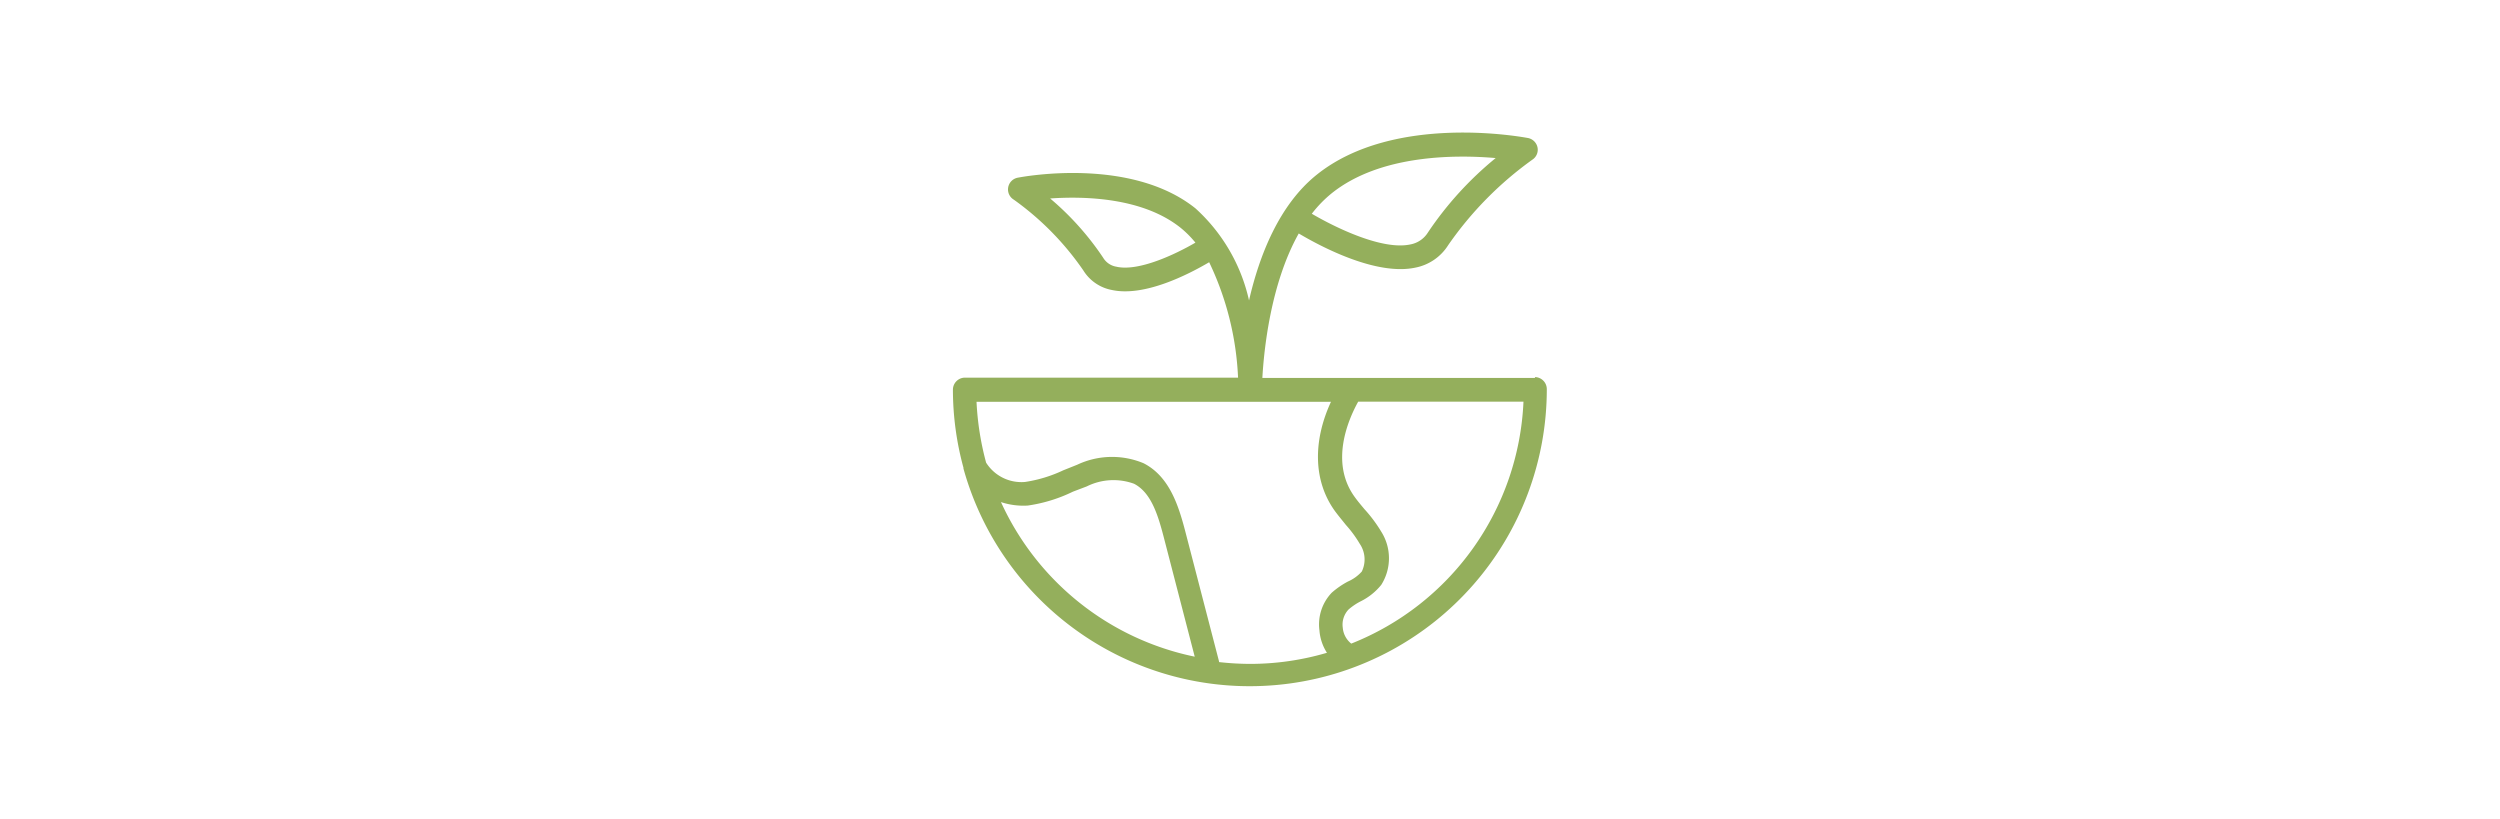
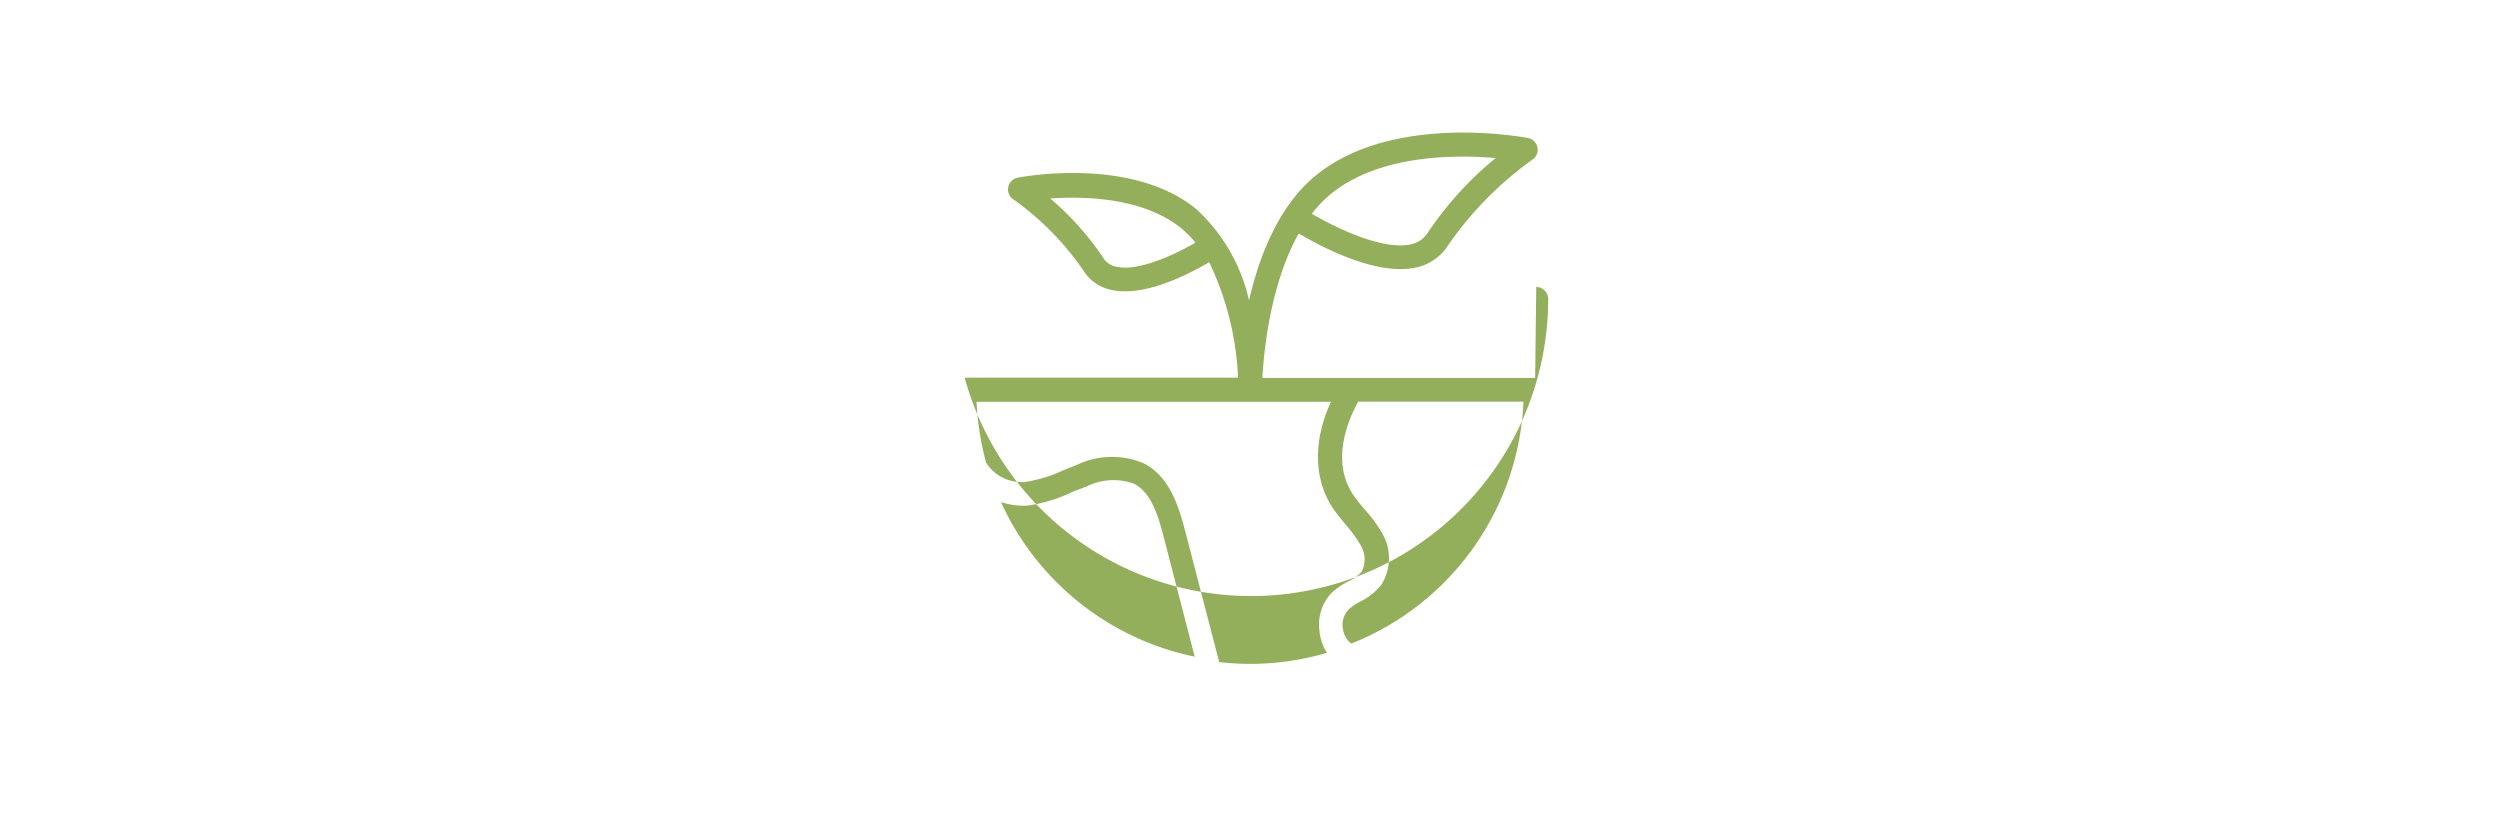
<svg xmlns="http://www.w3.org/2000/svg" id="Calque_1" data-name="Calque 1" viewBox="0 0 180 59">
  <defs>
    <style>.cls-1{fill:#94af5c;}</style>
  </defs>
-   <path class="cls-1" d="M110.53,27.21H90.89c.11-1.93.57-6.75,2.62-10.4,1.58.94,5.57,3.06,8.39,2.46a3.6,3.6,0,0,0,2.37-1.62,25.24,25.24,0,0,1,6.07-6.16.85.85,0,0,0,.36-.88.87.87,0,0,0-.67-.67c-.4-.07-9.64-1.81-15.2,2.62-2.74,2.18-4.16,5.85-4.9,9.07A12.65,12.65,0,0,0,86.07,15c-4.68-3.74-12.44-2.27-12.77-2.21A.86.86,0,0,0,73,14.38a20.58,20.58,0,0,1,5,5.09,3.08,3.08,0,0,0,2.06,1.41c2.35.51,5.54-1.14,7-2a21.34,21.34,0,0,1,2.08,8.31H69.47a.87.87,0,0,0-.86.86,21.37,21.37,0,0,0,.76,5.63v0a.33.33,0,0,0,0,.06,21.39,21.39,0,0,0,42-5.73.87.87,0,0,0-.86-.86ZM95.89,13.91c3.49-2.79,8.9-2.78,11.8-2.53a24.58,24.58,0,0,0-4.88,5.36,1.89,1.89,0,0,1-1.27.86c-2,.43-5.35-1.19-7.09-2.21a8.78,8.78,0,0,1,1.44-1.48Zm-15.46,5.3a1.37,1.37,0,0,1-1-.65,20.42,20.42,0,0,0-3.82-4.27c2.45-.17,6.64-.08,9.38,2.1a7.35,7.35,0,0,1,1.08,1.08c-1.46.85-4.07,2.08-5.66,1.74ZM72.07,36.15A5.14,5.14,0,0,0,74,36.4a10.93,10.93,0,0,0,3.25-1l1-.38a4.32,4.32,0,0,1,3.4-.19c1.21.62,1.71,2.2,2.12,3.77l2.25,8.68A19.7,19.7,0,0,1,72.07,36.15Zm15.7,11.47-2.44-9.4c-.49-1.87-1.16-3.94-3-4.87a5.88,5.88,0,0,0-4.77.11l-1,.4a9.85,9.85,0,0,1-2.75.84A3,3,0,0,1,71,33.31a20.42,20.42,0,0,1-.69-4.38H95.83c-1.33,2.88-1.25,5.74.28,7.86.25.34.52.66.79,1a8.32,8.32,0,0,1,1,1.36,2,2,0,0,1,.15,2,2.87,2.87,0,0,1-1,.72,6,6,0,0,0-1.17.81A3.3,3.3,0,0,0,95,45.39,3.44,3.44,0,0,0,95.54,47a19.53,19.53,0,0,1-5.54.8,20.54,20.54,0,0,1-2.23-.13Zm9.52-1.28a1.63,1.63,0,0,1-.61-1.14,1.58,1.58,0,0,1,.42-1.32,4.39,4.39,0,0,1,.84-.57,4.43,4.43,0,0,0,1.51-1.2,3.58,3.58,0,0,0,0-3.83,10.05,10.05,0,0,0-1.21-1.62c-.24-.29-.49-.58-.71-.89-1.78-2.46-.48-5.52.26-6.85h11.9A19.66,19.66,0,0,1,97.29,46.34Z" />
+   <path class="cls-1" d="M110.53,27.21H90.89c.11-1.93.57-6.75,2.62-10.4,1.58.94,5.57,3.06,8.39,2.46a3.6,3.6,0,0,0,2.37-1.62,25.24,25.24,0,0,1,6.07-6.16.85.85,0,0,0,.36-.88.87.87,0,0,0-.67-.67c-.4-.07-9.64-1.81-15.2,2.62-2.74,2.18-4.16,5.85-4.9,9.07A12.65,12.65,0,0,0,86.07,15c-4.68-3.74-12.44-2.27-12.77-2.21A.86.86,0,0,0,73,14.38a20.58,20.58,0,0,1,5,5.09,3.08,3.08,0,0,0,2.06,1.41c2.35.51,5.54-1.14,7-2a21.34,21.34,0,0,1,2.08,8.31H69.47v0a.33.33,0,0,0,0,.06,21.39,21.39,0,0,0,42-5.73.87.87,0,0,0-.86-.86ZM95.89,13.91c3.49-2.79,8.9-2.78,11.8-2.53a24.58,24.58,0,0,0-4.88,5.36,1.89,1.89,0,0,1-1.27.86c-2,.43-5.35-1.19-7.09-2.21a8.78,8.78,0,0,1,1.44-1.48Zm-15.46,5.3a1.37,1.37,0,0,1-1-.65,20.42,20.42,0,0,0-3.82-4.27c2.45-.17,6.64-.08,9.38,2.1a7.35,7.35,0,0,1,1.08,1.08c-1.46.85-4.07,2.08-5.66,1.74ZM72.07,36.15A5.14,5.14,0,0,0,74,36.4a10.93,10.93,0,0,0,3.25-1l1-.38a4.32,4.32,0,0,1,3.4-.19c1.21.62,1.71,2.2,2.12,3.77l2.25,8.68A19.7,19.7,0,0,1,72.07,36.15Zm15.7,11.47-2.44-9.4c-.49-1.87-1.16-3.94-3-4.87a5.88,5.88,0,0,0-4.77.11l-1,.4a9.85,9.85,0,0,1-2.75.84A3,3,0,0,1,71,33.31a20.42,20.42,0,0,1-.69-4.38H95.83c-1.33,2.88-1.25,5.74.28,7.86.25.34.52.66.79,1a8.32,8.32,0,0,1,1,1.36,2,2,0,0,1,.15,2,2.87,2.87,0,0,1-1,.72,6,6,0,0,0-1.17.81A3.3,3.3,0,0,0,95,45.39,3.44,3.44,0,0,0,95.54,47a19.53,19.53,0,0,1-5.54.8,20.54,20.54,0,0,1-2.23-.13Zm9.52-1.28a1.63,1.63,0,0,1-.61-1.14,1.58,1.58,0,0,1,.42-1.32,4.39,4.39,0,0,1,.84-.57,4.43,4.43,0,0,0,1.51-1.2,3.58,3.58,0,0,0,0-3.83,10.05,10.05,0,0,0-1.21-1.62c-.24-.29-.49-.58-.71-.89-1.78-2.46-.48-5.52.26-6.85h11.9A19.66,19.66,0,0,1,97.29,46.34Z" />
</svg>